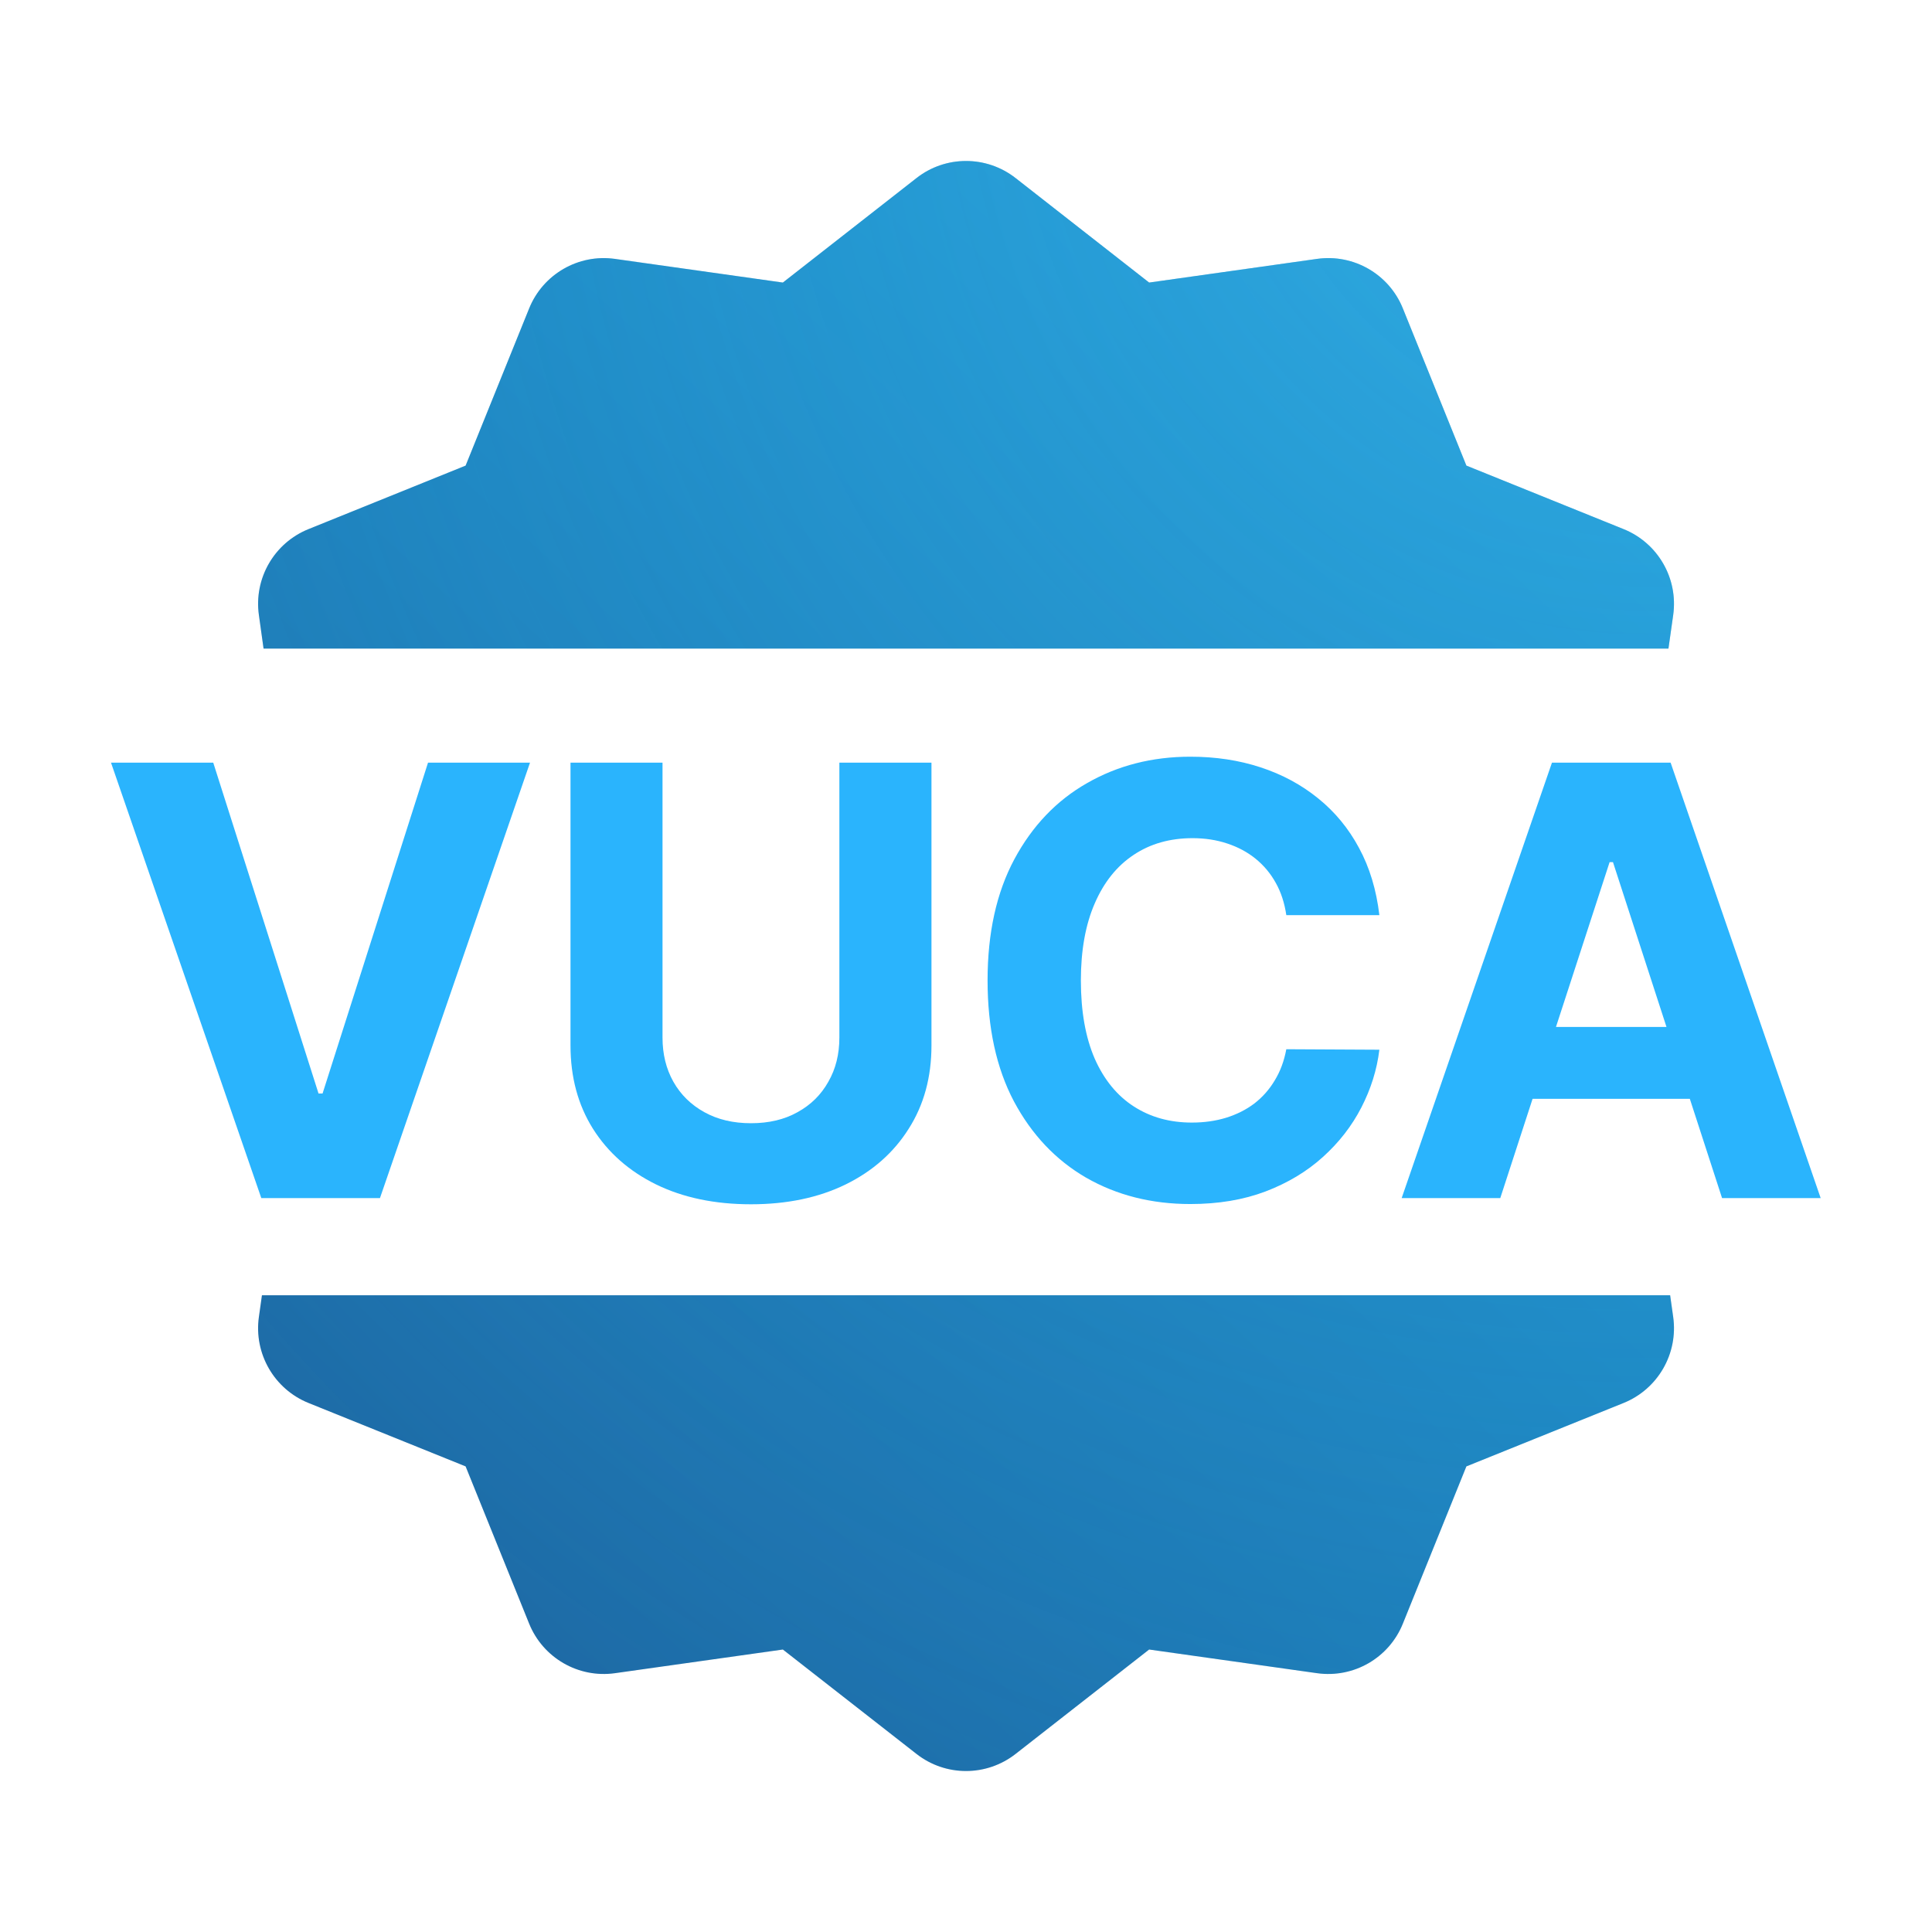
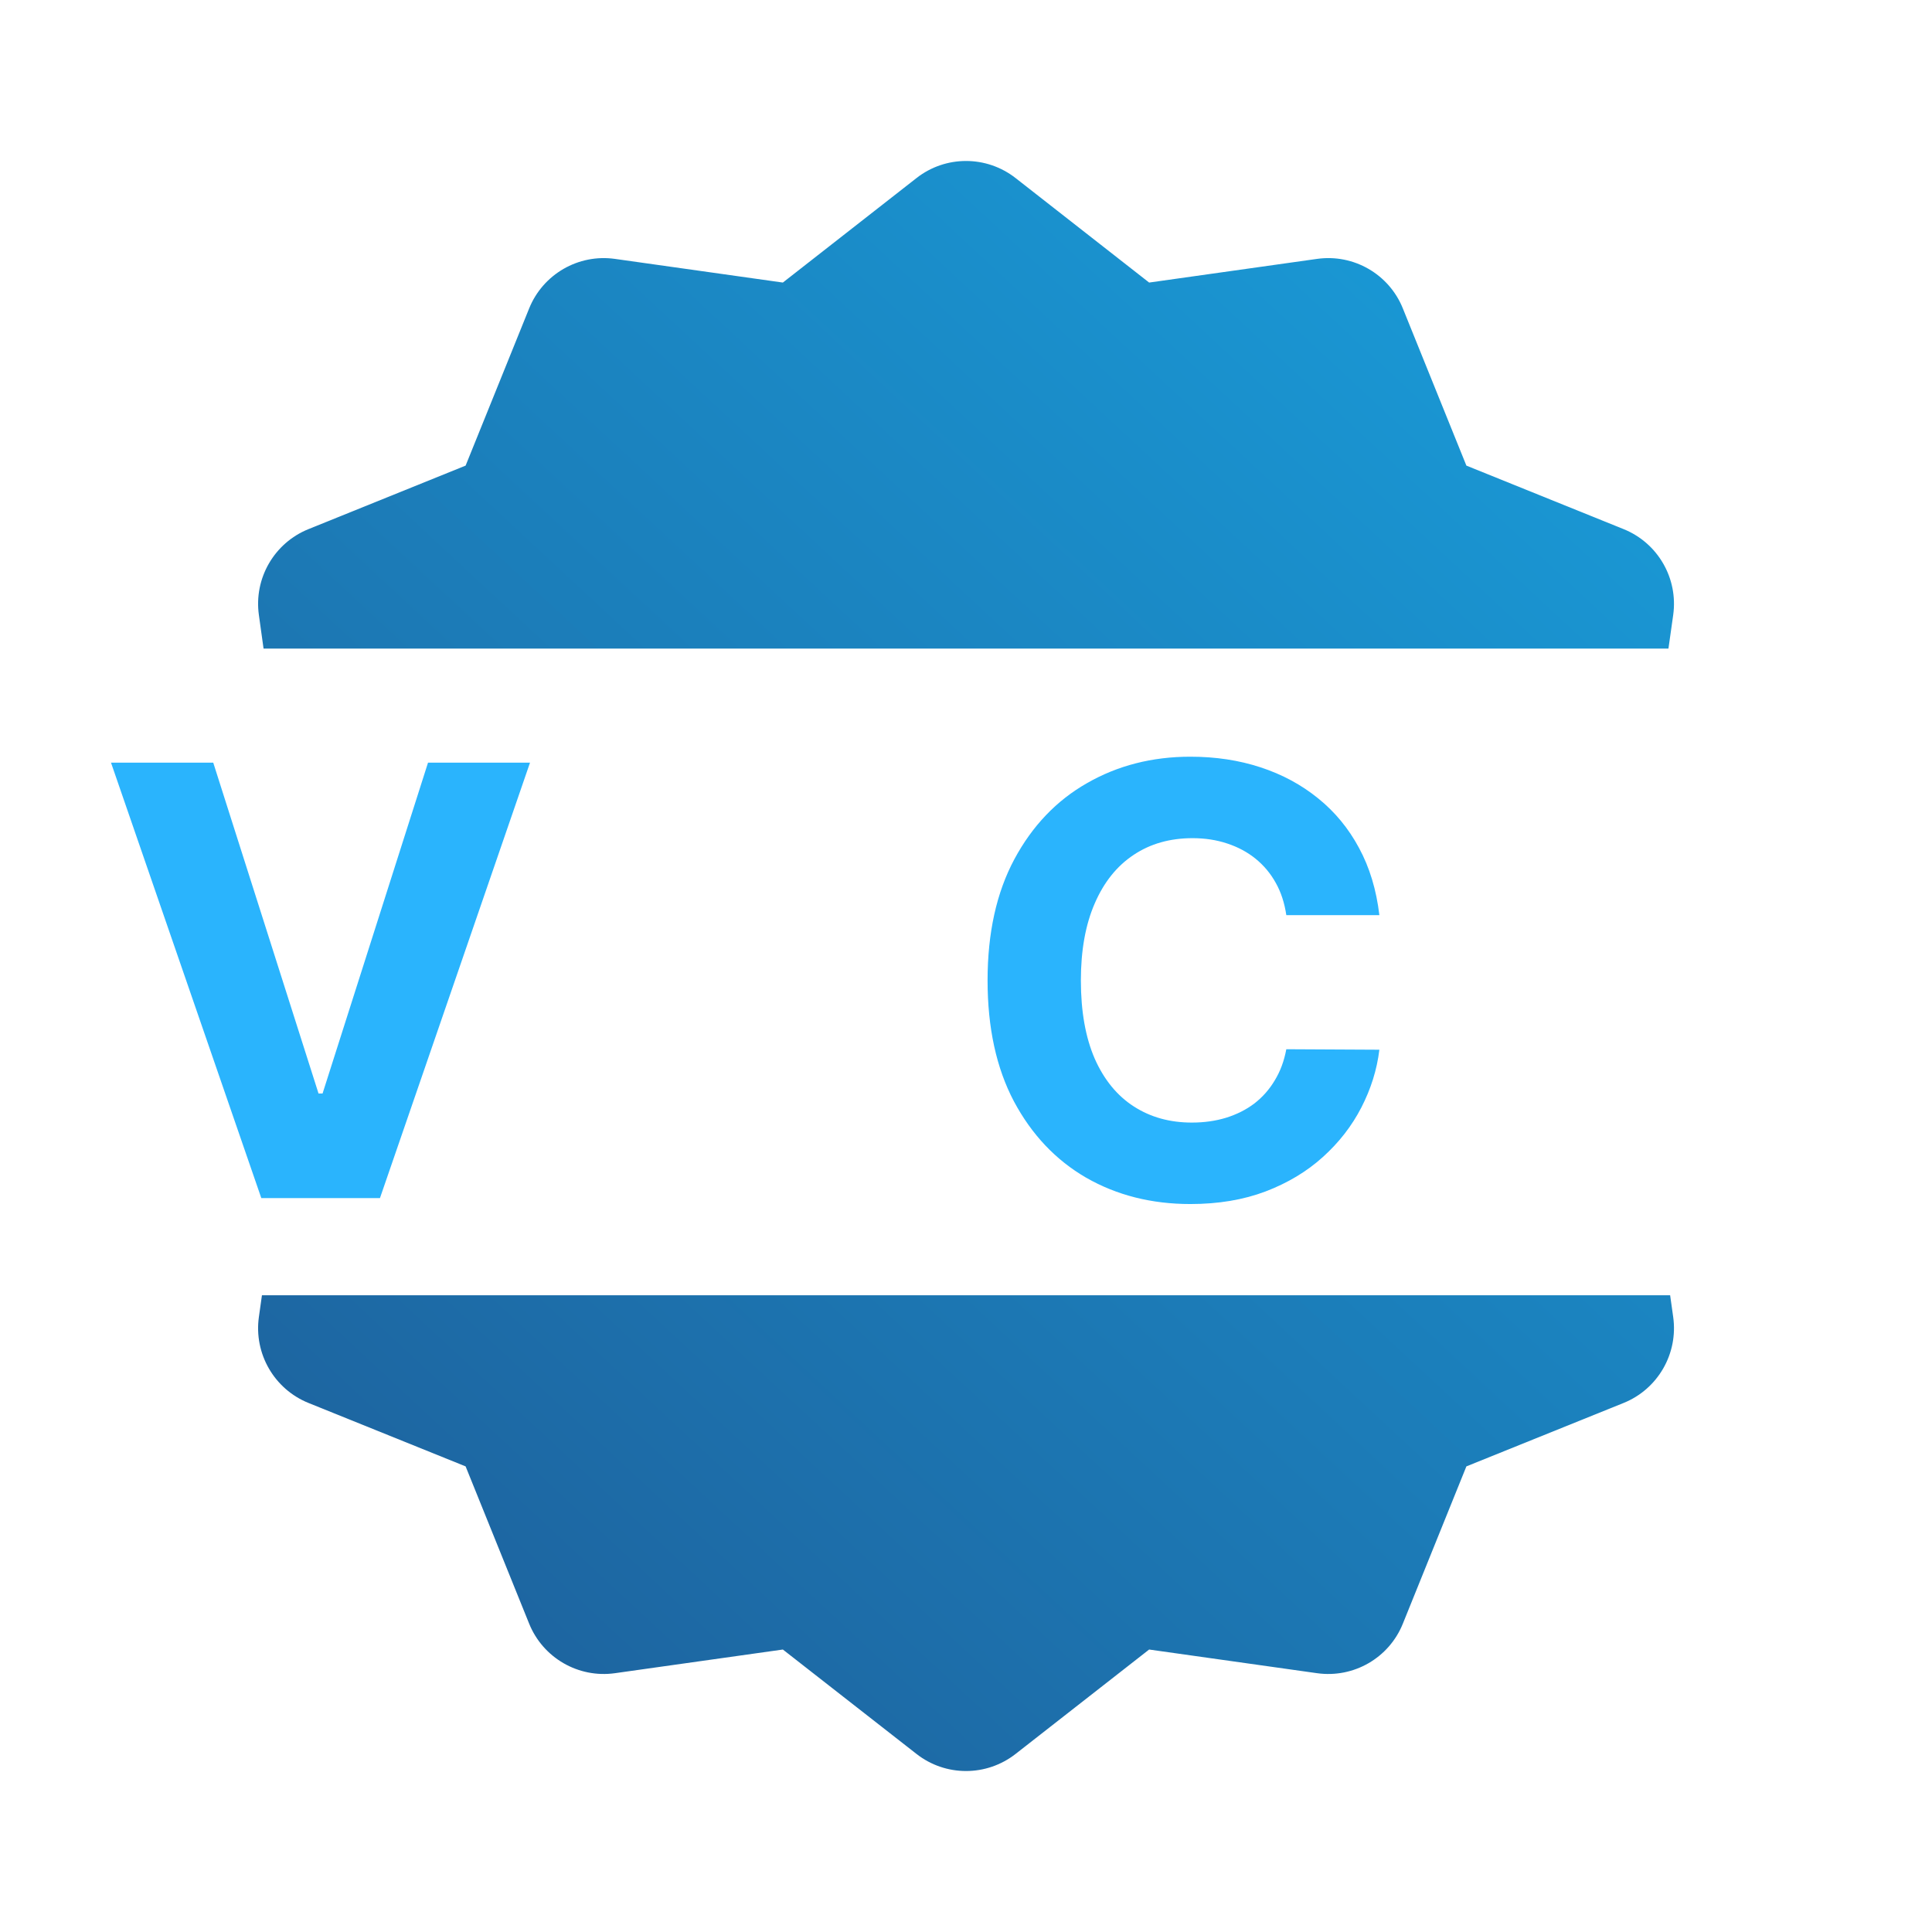
<svg xmlns="http://www.w3.org/2000/svg" width="24" height="24" viewBox="0 0 24 24" fill="none">
  <path d="M20.785 16.36C20.849 16.815 20.595 17.256 20.169 17.428L18.216 18.216L17.427 20.169C17.256 20.595 16.816 20.849 16.361 20.785L14.275 20.491L12.616 21.788C12.254 22.071 11.746 22.071 11.385 21.788L9.725 20.491L7.639 20.785C7.185 20.849 6.745 20.595 6.573 20.169L5.784 18.216L3.832 17.428C3.406 17.256 3.152 16.815 3.216 16.36L3.254 16.09H20.747L20.785 16.36ZM11.385 2.212C11.746 1.929 12.254 1.929 12.616 2.212L14.275 3.51L16.361 3.216C16.816 3.152 17.256 3.406 17.427 3.832L18.216 5.784L20.169 6.573C20.595 6.745 20.849 7.185 20.785 7.64L20.726 8.057H3.274L3.216 7.64C3.152 7.185 3.406 6.745 3.832 6.573L5.784 5.784L6.573 3.832C6.745 3.406 7.185 3.152 7.639 3.216L9.725 3.51L11.385 2.212Z" fill="url(#paint0_linear_60771_4295)" />
-   <path d="M20.785 16.36C20.849 16.815 20.595 17.256 20.169 17.428L18.216 18.216L17.427 20.169C17.256 20.595 16.816 20.849 16.361 20.785L14.275 20.491L12.616 21.788C12.254 22.071 11.746 22.071 11.385 21.788L9.725 20.491L7.639 20.785C7.185 20.849 6.745 20.595 6.573 20.169L5.784 18.216L3.832 17.428C3.406 17.256 3.152 16.815 3.216 16.36L3.254 16.09H20.747L20.785 16.36ZM11.385 2.212C11.746 1.929 12.254 1.929 12.616 2.212L14.275 3.51L16.361 3.216C16.816 3.152 17.256 3.406 17.427 3.832L18.216 5.784L20.169 6.573C20.595 6.745 20.849 7.185 20.785 7.64L20.726 8.057H3.274L3.216 7.64C3.152 7.185 3.406 6.745 3.832 6.573L5.784 5.784L6.573 3.832C6.745 3.406 7.185 3.152 7.639 3.216L9.725 3.51L11.385 2.212Z" fill="url(#paint1_radial_60771_4295)" fill-opacity="0.4" style="mix-blend-mode:plus-lighter" />
  <path d="M2.649 9.474L3.957 13.584H4.007L5.317 9.474H6.584L4.72 14.883H3.246L1.379 9.474H2.649Z" fill="#2AB4FD" />
-   <path d="M10.427 9.474H11.571V12.987C11.571 13.381 11.477 13.726 11.288 14.022C11.102 14.318 10.84 14.549 10.504 14.714C10.168 14.878 9.776 14.96 9.329 14.96C8.88 14.96 8.487 14.878 8.151 14.714C7.815 14.549 7.553 14.318 7.366 14.022C7.18 13.726 7.087 13.381 7.087 12.987V9.474H8.23V12.889C8.23 13.095 8.275 13.278 8.365 13.438C8.456 13.599 8.585 13.725 8.75 13.816C8.916 13.908 9.109 13.953 9.329 13.953C9.551 13.953 9.743 13.908 9.907 13.816C10.073 13.725 10.2 13.599 10.29 13.438C10.382 13.278 10.427 13.095 10.427 12.889V9.474Z" fill="#2AB4FD" />
  <path d="M17.135 11.368H15.979C15.957 11.218 15.914 11.085 15.849 10.969C15.784 10.851 15.7 10.751 15.598 10.668C15.496 10.585 15.378 10.522 15.244 10.478C15.112 10.434 14.969 10.412 14.814 10.412C14.534 10.412 14.29 10.481 14.082 10.62C13.874 10.758 13.713 10.959 13.599 11.223C13.485 11.485 13.427 11.804 13.427 12.179C13.427 12.564 13.485 12.888 13.599 13.151C13.715 13.413 13.877 13.611 14.085 13.745C14.293 13.879 14.533 13.945 14.806 13.945C14.959 13.945 15.101 13.925 15.231 13.885C15.363 13.844 15.48 13.785 15.582 13.708C15.684 13.629 15.769 13.533 15.836 13.42C15.905 13.307 15.952 13.179 15.979 13.034L17.135 13.04C17.105 13.288 17.03 13.527 16.911 13.758C16.793 13.987 16.634 14.192 16.433 14.373C16.234 14.553 15.996 14.696 15.72 14.801C15.445 14.905 15.134 14.957 14.787 14.957C14.305 14.957 13.874 14.848 13.493 14.63C13.115 14.411 12.816 14.095 12.595 13.681C12.377 13.268 12.268 12.767 12.268 12.179C12.268 11.589 12.379 11.087 12.601 10.673C12.823 10.26 13.124 9.944 13.504 9.728C13.884 9.51 14.312 9.4 14.787 9.4C15.101 9.4 15.391 9.444 15.659 9.532C15.928 9.62 16.167 9.749 16.375 9.918C16.582 10.085 16.752 10.29 16.882 10.533C17.014 10.776 17.098 11.055 17.135 11.368Z" fill="#2AB4FD" />
-   <path d="M18.637 14.883H17.412L19.279 9.474H20.753L22.617 14.883H21.392L20.037 10.71H19.995L18.637 14.883ZM18.561 12.757H21.455V13.65H18.561V12.757Z" fill="#2AB4FD" />
  <defs>
    <linearGradient id="paint0_linear_60771_4295" x1="21.704" y1="-1.908" x2="-1.467" y2="23.02" gradientUnits="userSpaceOnUse">
      <stop stop-color="#18A8E5" />
      <stop offset="1" stop-color="#1F538E" />
    </linearGradient>
    <radialGradient id="paint1_radial_60771_4295" cx="0" cy="0" r="1" gradientUnits="userSpaceOnUse" gradientTransform="translate(20.834 0.315) rotate(128.552) scale(30.072 29.47)">
      <stop stop-color="#58C2EF" />
      <stop offset="1" stop-color="#18A8E5" stop-opacity="0" />
    </radialGradient>
  </defs>
</svg>